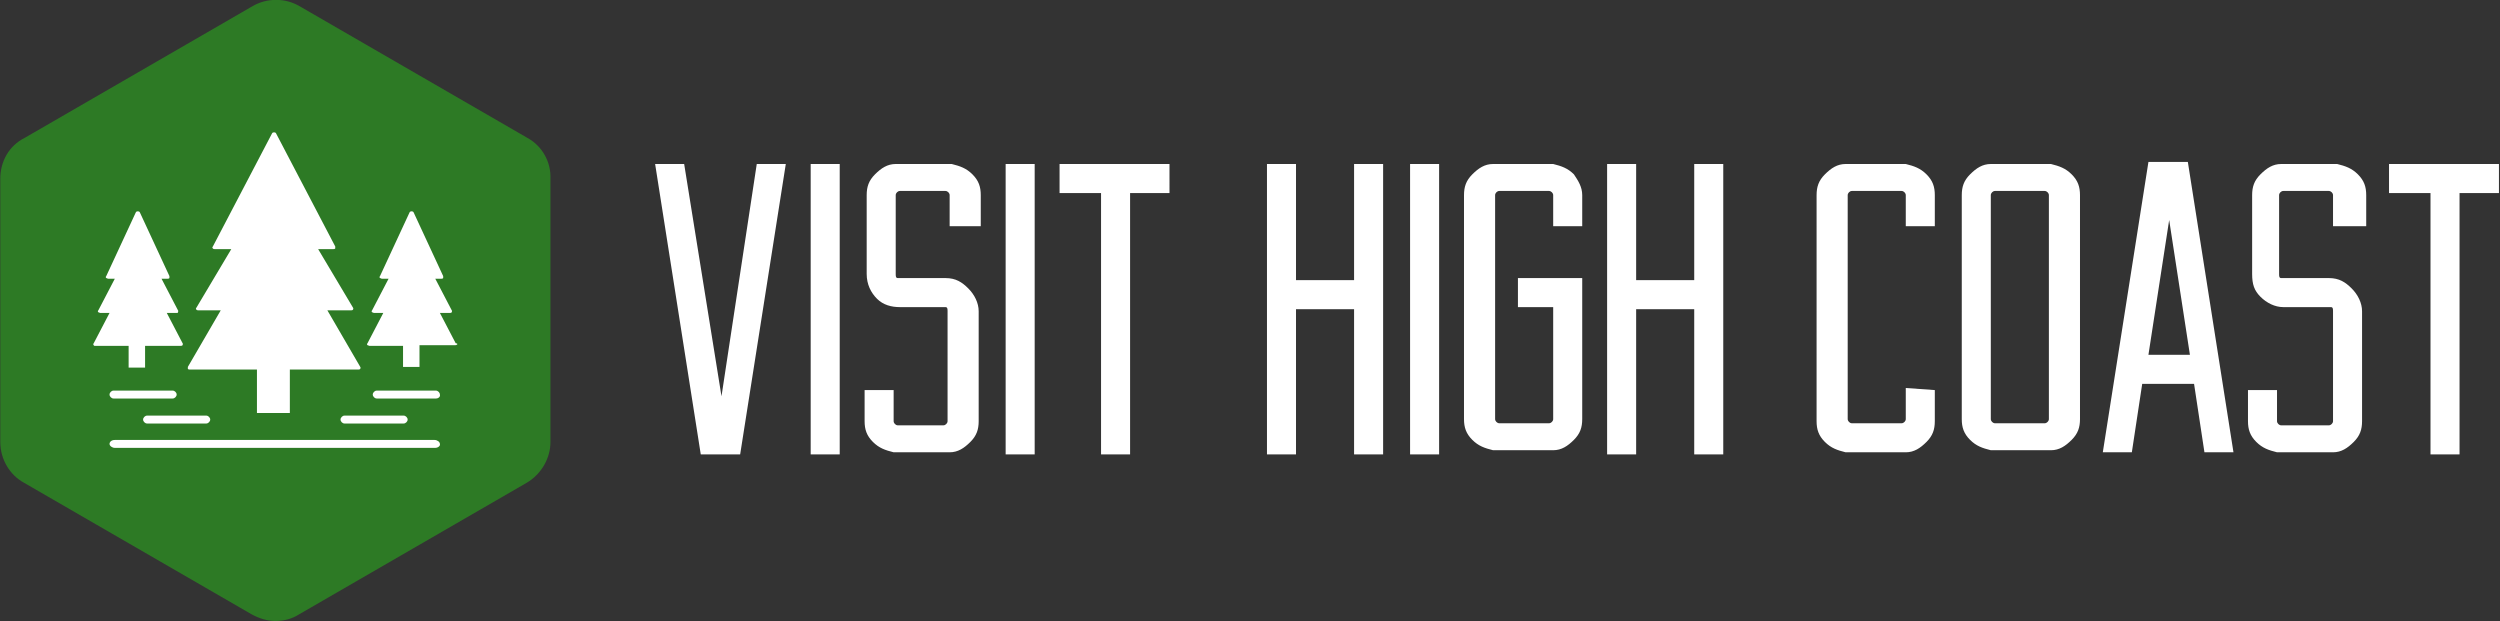
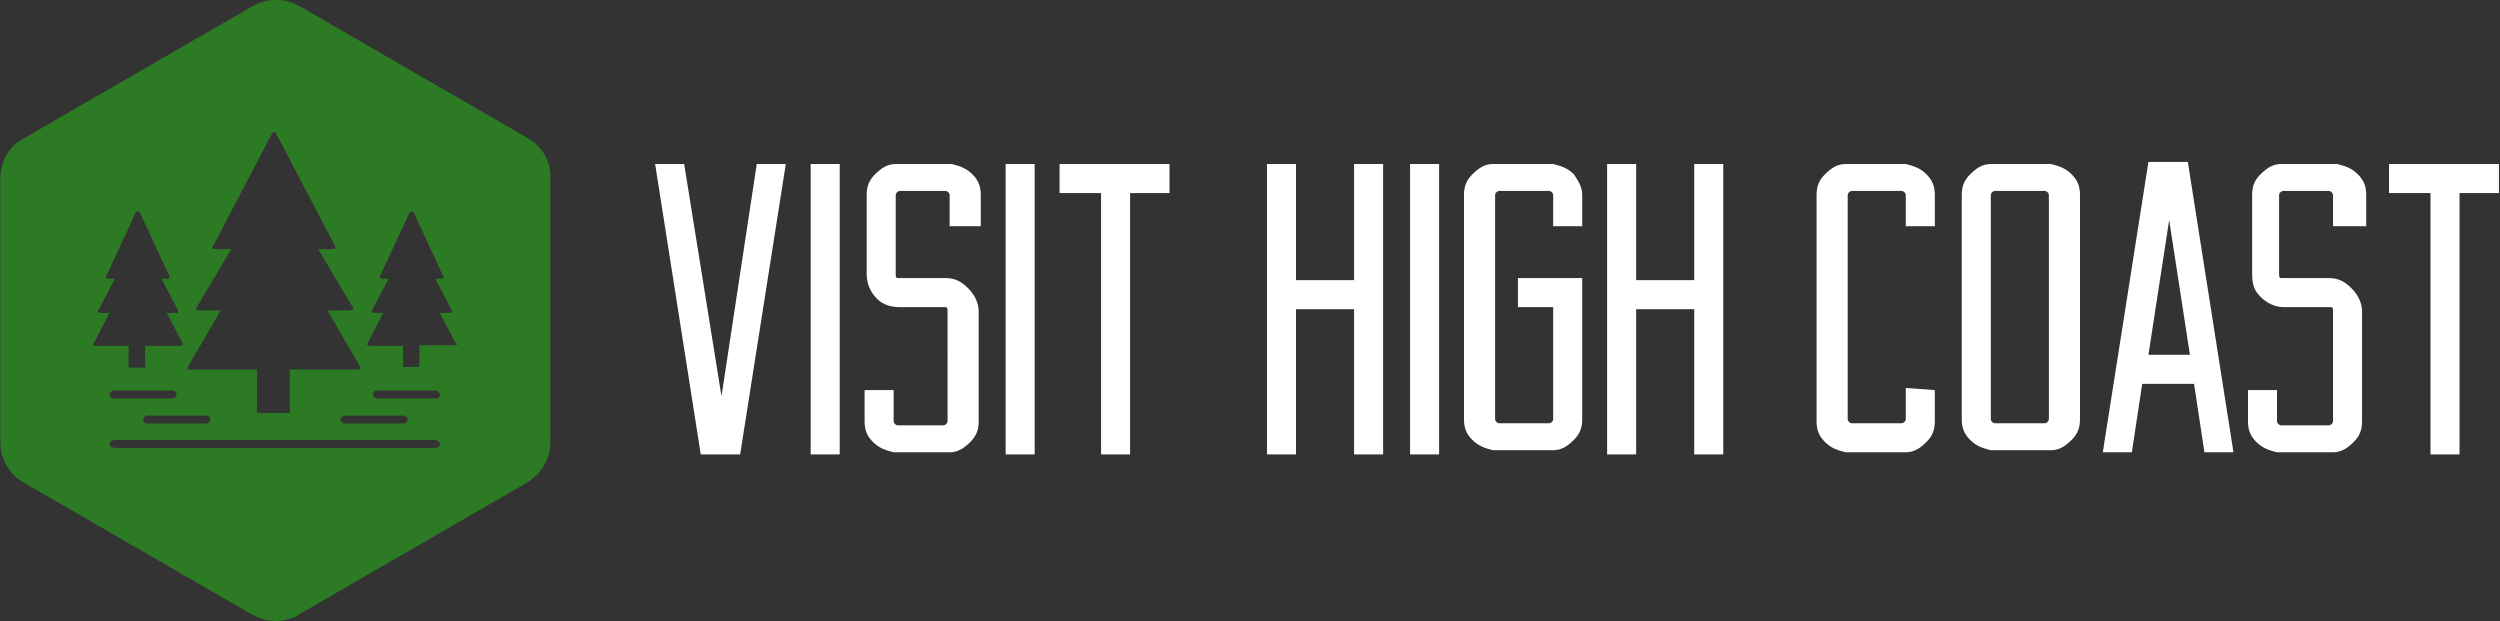
<svg xmlns="http://www.w3.org/2000/svg" id="Warstwa_1" x="0px" y="0px" viewBox="0 0 2980.9 740.8" style="enable-background:new 0 0 2980.9 740.8;" xml:space="preserve">
  <rect x="0" y="0" width="2980.9" height="740.8" fill="#333333" stroke="none" />
  <style type="text/css"> .st0{fill:#FFFFFF;} .st1{fill:#2D7A25;} </style>
-   <rect x="88" y="139.7" class="st0" width="468.8" height="428.9" />
  <g transform="scale(7.212) translate(10, 10)">
    <g id="SvgjsG1093"> </g>
    <g id="SvgjsG1094" transform="matrix(1.088,0,0,1.088,-5.708,6.272)">
      <path class="st1" d="M76.2,6L41.6-14c-2.2-1.3-5-1.3-7.2,0L-0.2,6c-2.4,1.2-3.7,3.6-3.7,6.2v40c0,2.6,1.4,5,3.6,6.2l34.6,20 c1.1,0.6,2.3,1,3.6,1c1.3,0,2.5-0.3,3.6-1l34.6-20c2.2-1.3,3.6-3.7,3.6-6.2v-40C79.8,9.6,78.4,7.2,76.2,6z M24.6,40.8l5-8.6h-3.4 c-0.1,0-0.2,0-0.3-0.1s-0.1-0.2,0-0.3l5.3-8.9h-2.5c-0.1,0-0.2,0-0.3-0.1s-0.1-0.2,0-0.3l9-17.2c0.1-0.2,0.5-0.2,0.6,0l9,17.2 c0,0.1,0,0.2,0,0.3c-0.1,0.1-0.2,0.1-0.3,0.1h-2.3l5.3,8.9c0.1,0.1,0,0.2,0,0.3c-0.1,0.1-0.2,0.1-0.3,0.1h-3.6l5,8.6 c0.1,0.1,0,0.2,0,0.3c-0.1,0.1-0.2,0.1-0.3,0.1H40.1v6.6h-5v-6.6H24.9c-0.1,0-0.2,0-0.3-0.1C24.6,41,24.6,40.9,24.6,40.8z M57.4,48.2c0.3,0,0.6,0.3,0.6,0.6s-0.3,0.6-0.6,0.6h-9c-0.3,0-0.6-0.3-0.6-0.6s0.3-0.6,0.6-0.6H57.4z M18.4,48.2h9 c0.3,0,0.6,0.3,0.6,0.6s-0.3,0.6-0.6,0.6h-9c-0.3,0-0.6-0.3-0.6-0.6S18.1,48.2,18.4,48.2z M13.3,45.6c-0.3,0-0.6-0.3-0.6-0.6 s0.3-0.6,0.6-0.6h9c0.3,0,0.6,0.3,0.6,0.6s-0.3,0.6-0.6,0.6H13.3z M10.3,37.5c-0.1-0.1-0.1-0.2,0-0.3l2.4-4.6h-1.4 c-0.1,0-0.2-0.1-0.3-0.1c-0.1-0.1-0.1-0.2,0-0.3l2.5-4.8h-1c-0.1,0-0.2-0.1-0.3-0.1c-0.1-0.1-0.1-0.2,0-0.3l4.5-9.7 c0.1-0.2,0.5-0.2,0.6,0l4.5,9.7c0,0.1,0,0.2,0,0.3c-0.1,0.1-0.2,0.1-0.3,0.1h-0.9l2.5,4.8c0.1,0.1,0,0.2,0,0.3s-0.1,0.1-0.2,0.1 h-1.5l2.4,4.6c0.1,0.1,0,0.2,0,0.3c-0.1,0.1-0.2,0.1-0.3,0.1h-5.4v3.3h-2.5v-3.3h-5.1C10.4,37.6,10.3,37.6,10.3,37.5z M62.2,53.1 H37.9l0,0l0,0H13.5c-0.4,0-0.8-0.3-0.8-0.6c0-0.3,0.3-0.6,0.8-0.6h24.3l0,0l0,0h24.3c0.4,0,0.8,0.3,0.8,0.6 C63,52.8,62.6,53.1,62.2,53.1z M62.3,45.6h-9c-0.3,0-0.6-0.3-0.6-0.6s0.3-0.6,0.6-0.6h9c0.3,0,0.6,0.3,0.6,0.6 C63,45.3,62.7,45.6,62.3,45.6z M65.5,37.4c-0.1,0.1-0.2,0.1-0.3,0.1h-5.4v3.3h-2.5v-3.2h-5.1c-0.1,0-0.2-0.1-0.3-0.1 c-0.1-0.1-0.1-0.2,0-0.3l2.4-4.6h-1.4c-0.1,0-0.2-0.1-0.3-0.1c-0.1-0.1-0.1-0.2,0-0.3l2.5-4.8h-1c-0.1,0-0.2-0.1-0.3-0.1 c-0.1-0.1-0.1-0.2,0-0.3l4.5-9.7c0.1-0.2,0.5-0.2,0.6,0l4.5,9.7c0,0.1,0,0.2,0,0.3c-0.1,0.1-0.2,0.1-0.3,0.1h-0.9l2.5,4.8 c0.1,0.1,0,0.2,0,0.3c-0.1,0.1-0.2,0.1-0.3,0.1h-1.5l2.4,4.6C65.6,37.2,65.6,37.4,65.5,37.4z" />
    </g>
    <g id="SvgjsG1095" transform="matrix(3.429,0,0,3.429,111,16.429)">
      <path class="st0" d="M2.6,0.2l-2.2,14h-1.9l-2.2-14h1.4l1.8,11.2L1.2,0.2L2.6,0.2L2.6,0.2z M5.2,14.2H3.8v-14h1.4V14.2z M10.5,3.2 V1.7c0-0.1-0.1-0.2-0.2-0.2H8.1C8,1.5,7.9,1.6,7.9,1.7v3.8c0,0.1,0,0.2,0.1,0.2h2.3c0.5,0,0.8,0.2,1.1,0.5 c0.3,0.3,0.5,0.7,0.5,1.1v5.3c0,0.4-0.1,0.7-0.4,1c-0.3,0.3-0.6,0.5-1,0.5H7.8c-0.4-0.1-0.7-0.2-1-0.5c-0.3-0.3-0.4-0.6-0.4-1 v-1.5h1.4v1.5c0,0.1,0.1,0.2,0.2,0.2h2.2c0.1,0,0.2-0.1,0.2-0.2V7.3c0-0.1,0-0.2-0.1-0.2H8.1C7.7,7.1,7.3,7,7,6.7S6.5,6,6.5,5.5 V1.7c0-0.4,0.1-0.7,0.4-1c0.3-0.3,0.6-0.5,1-0.5h2.7c0.4,0.1,0.7,0.2,1,0.5s0.4,0.6,0.4,1v1.5L10.5,3.2L10.5,3.2z M14.6,14.2h-1.4 v-14h1.4V14.2z M21.2,1.6h-2v12.6h-1.4V1.6h-2V0.2h5.3V1.6L21.2,1.6z M31.4,0.2v14H30v-7h-2.8v7h-1.4v-14h1.4v5.6H30V0.2L31.4,0.2 L31.4,0.2z M34.1,14.2h-1.4v-14h1.4V14.2z M41,7.1v5.4c0,0.4-0.1,0.7-0.4,1s-0.6,0.5-1,0.5h-2.9c-0.4-0.1-0.7-0.2-1-0.5 s-0.4-0.6-0.4-1V1.7c0-0.4,0.1-0.7,0.4-1s0.6-0.5,1-0.5h2.9c0.4,0.1,0.7,0.2,1,0.5C40.8,1,41,1.3,41,1.7v1.5h-1.4V1.7 c0-0.1-0.1-0.2-0.2-0.2H37c-0.1,0-0.2,0.1-0.2,0.2v10.8c0,0.1,0.1,0.2,0.2,0.2h2.4c0.1,0,0.2-0.1,0.2-0.2V7.1h-1.7V5.7H41V7.1 L41,7.1z M47.8,0.2v14h-1.4v-7h-2.8v7h-1.4v-14h1.4v5.6h2.8V0.2L47.8,0.2L47.8,0.2z M58,11.1v1.5c0,0.4-0.1,0.7-0.4,1 s-0.6,0.5-1,0.5h-2.9c-0.4-0.1-0.7-0.2-1-0.5c-0.3-0.3-0.4-0.6-0.4-1V1.7c0-0.4,0.1-0.7,0.4-1s0.6-0.5,1-0.5h2.9 c0.4,0.1,0.7,0.2,1,0.5s0.4,0.6,0.4,1v1.5h-1.4V1.7c0-0.1-0.1-0.2-0.2-0.2H54c-0.1,0-0.2,0.1-0.2,0.2v10.8c0,0.1,0.1,0.2,0.2,0.2 h2.4c0.1,0,0.2-0.1,0.2-0.2v-1.5L58,11.1L58,11.1z M63.6,0.2c0.4,0.1,0.7,0.2,1,0.5s0.4,0.6,0.4,1v10.8c0,0.4-0.1,0.7-0.4,1 s-0.6,0.5-1,0.5h-2.9c-0.4-0.1-0.7-0.2-1-0.5s-0.4-0.6-0.4-1V1.7c0-0.4,0.1-0.7,0.4-1s0.6-0.5,1-0.5L63.6,0.2L63.6,0.2z M63.5,1.7 c0-0.1-0.1-0.2-0.2-0.2h-2.4c-0.1,0-0.2,0.1-0.2,0.2v10.8c0,0.1,0.1,0.2,0.2,0.2h2.4c0.1,0,0.2-0.1,0.2-0.2V1.7z M70.5,10.8H68 l-0.5,3.3h-1.4l2.2-14h1.9l2.2,14h-1.4L70.5,10.8z M70.3,9.4l-1-6.5l-1,6.5H70.3z M77.2,3.2V1.7c0-0.1-0.1-0.2-0.2-0.2h-2.2 c-0.1,0-0.2,0.1-0.2,0.2v3.8c0,0.1,0,0.2,0.1,0.2H77c0.5,0,0.8,0.2,1.1,0.5s0.5,0.7,0.5,1.1v5.3c0,0.4-0.1,0.7-0.4,1 s-0.6,0.5-1,0.5h-2.7c-0.4-0.1-0.7-0.2-1-0.5s-0.4-0.6-0.4-1v-1.5h1.4v1.5c0,0.1,0.1,0.2,0.2,0.2H77c0.1,0,0.2-0.1,0.2-0.2V7.3 c0-0.1,0-0.2-0.1-0.2h-2.3c-0.4,0-0.8-0.2-1.1-0.5S73.3,6,73.3,5.5V1.7c0-0.4,0.1-0.7,0.4-1c0.3-0.3,0.6-0.5,1-0.5h2.7 c0.4,0.1,0.7,0.2,1,0.5c0.3,0.3,0.4,0.6,0.4,1v1.5L77.2,3.2L77.2,3.2z M85.3,1.6h-2v12.6h-1.4V1.6h-2V0.2h5.3V1.6L85.3,1.6z" />
    </g>
  </g>
</svg>